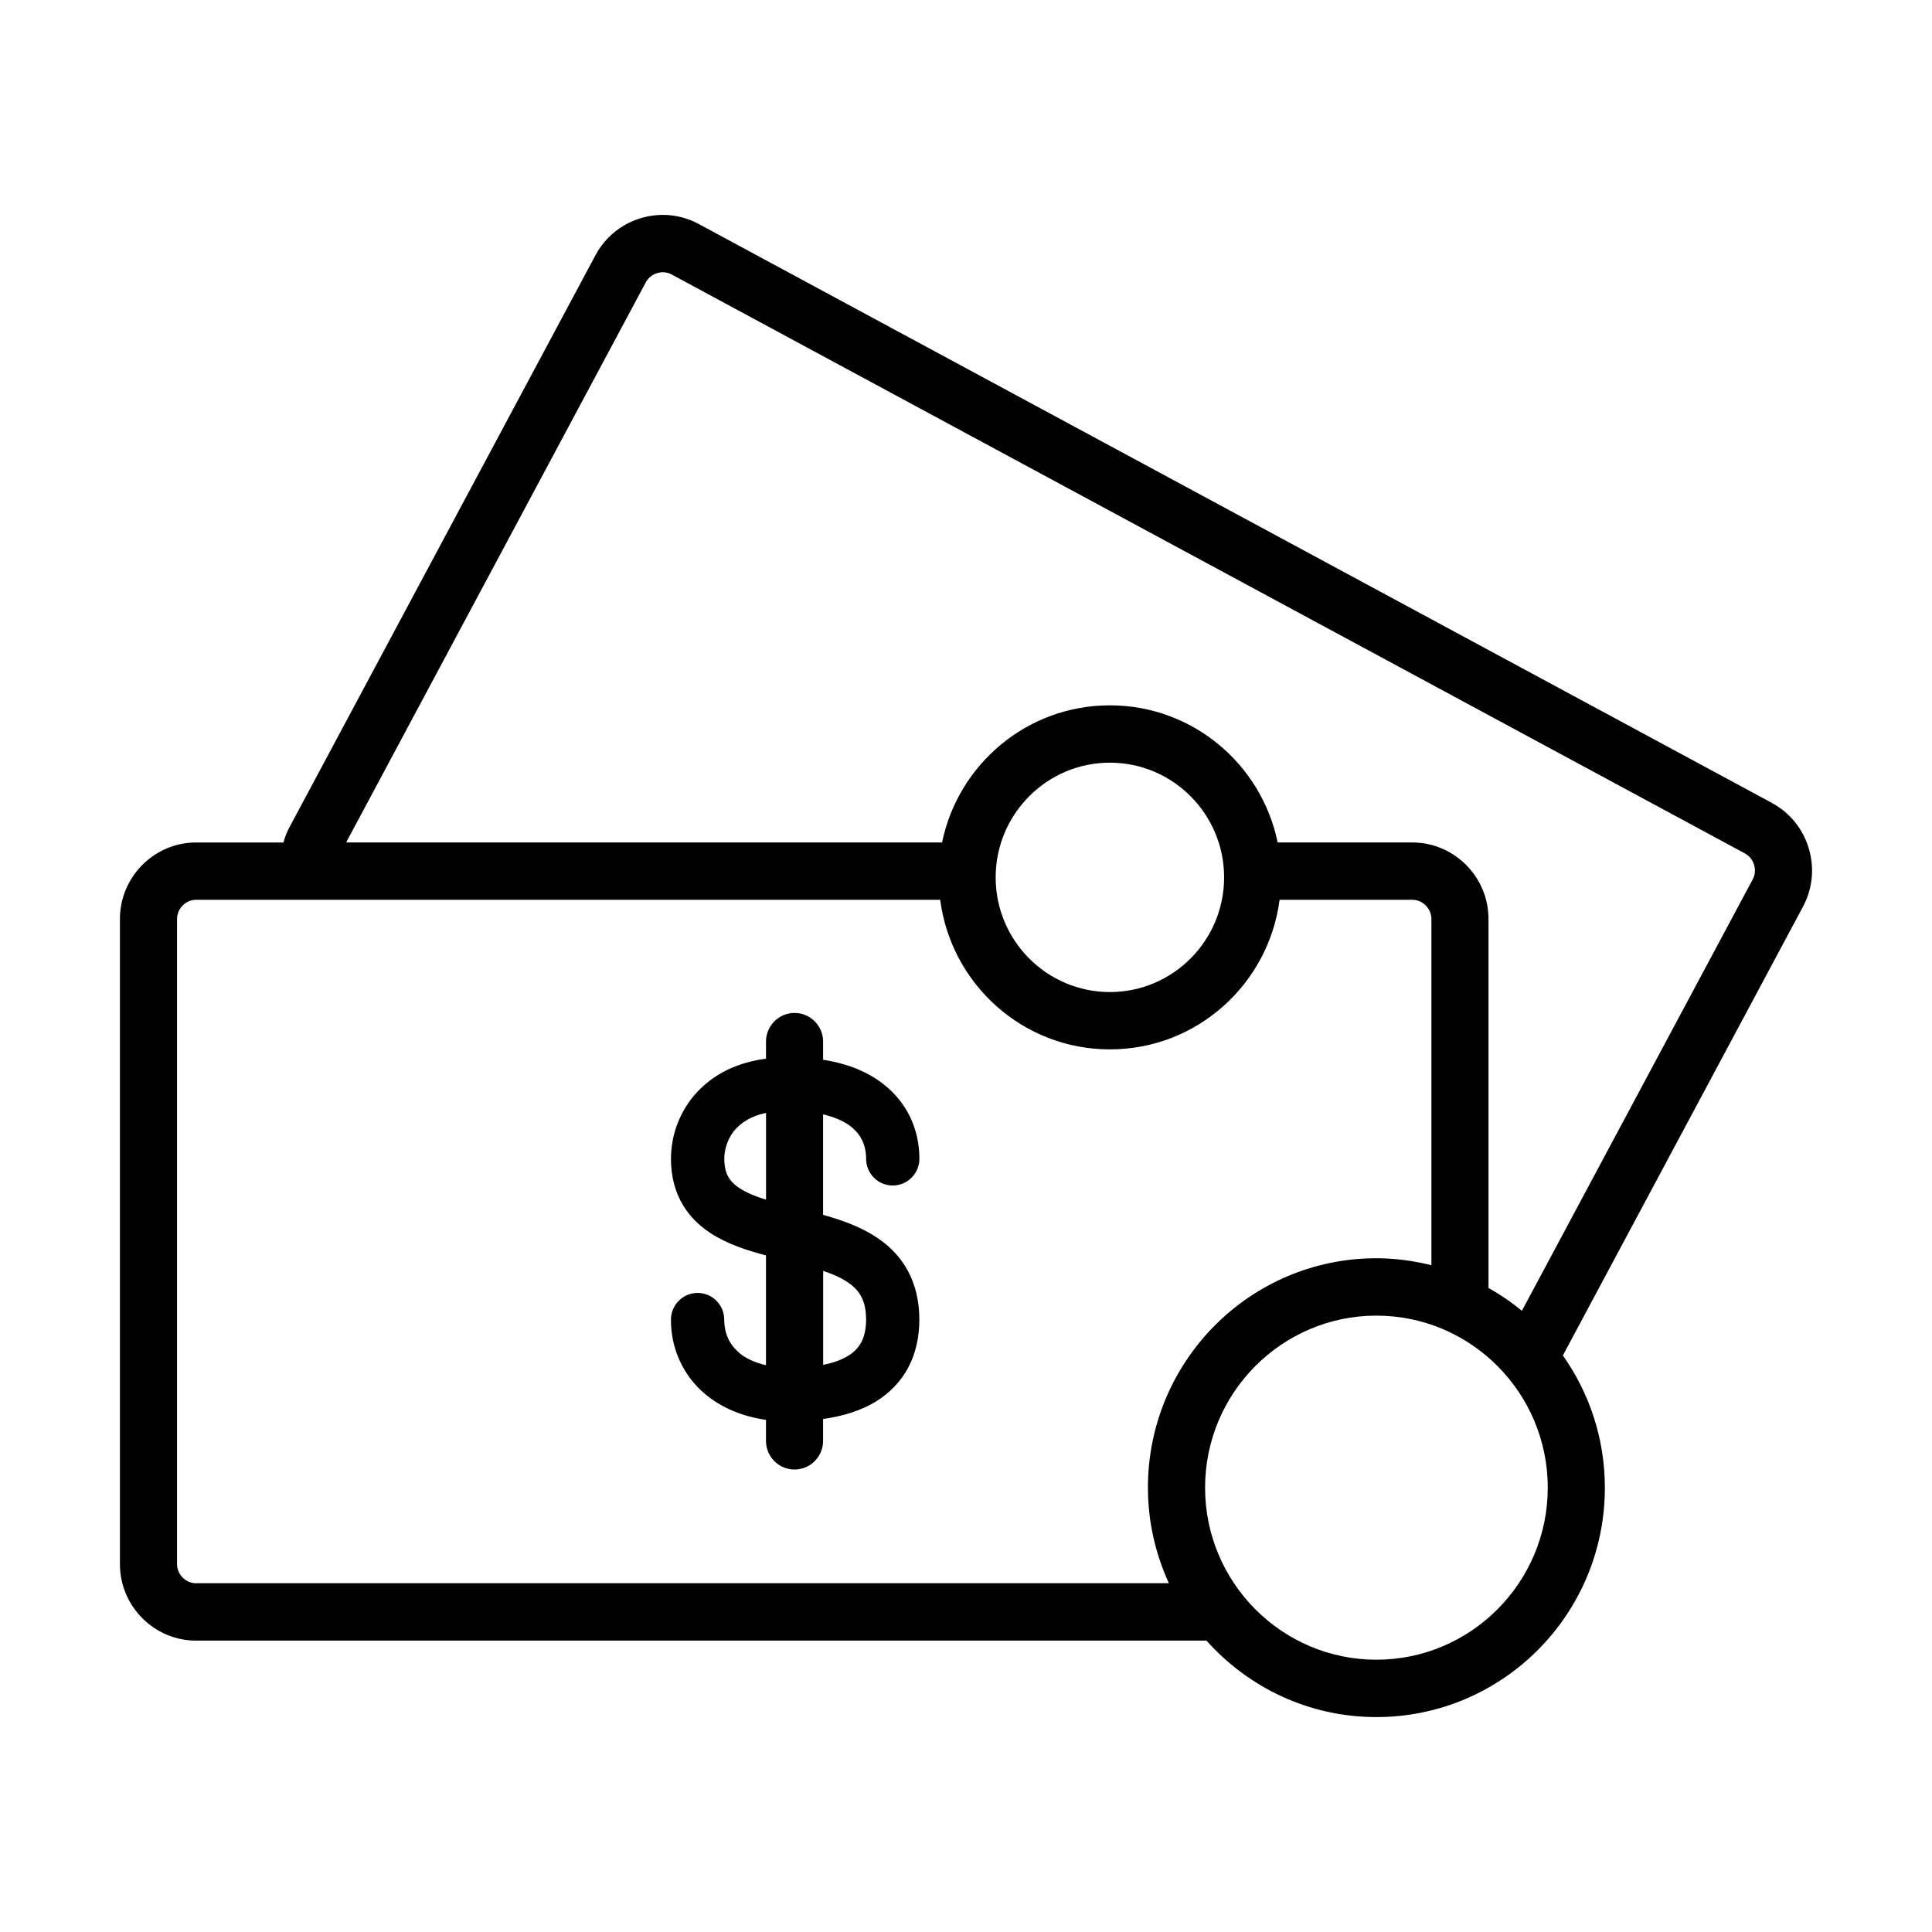
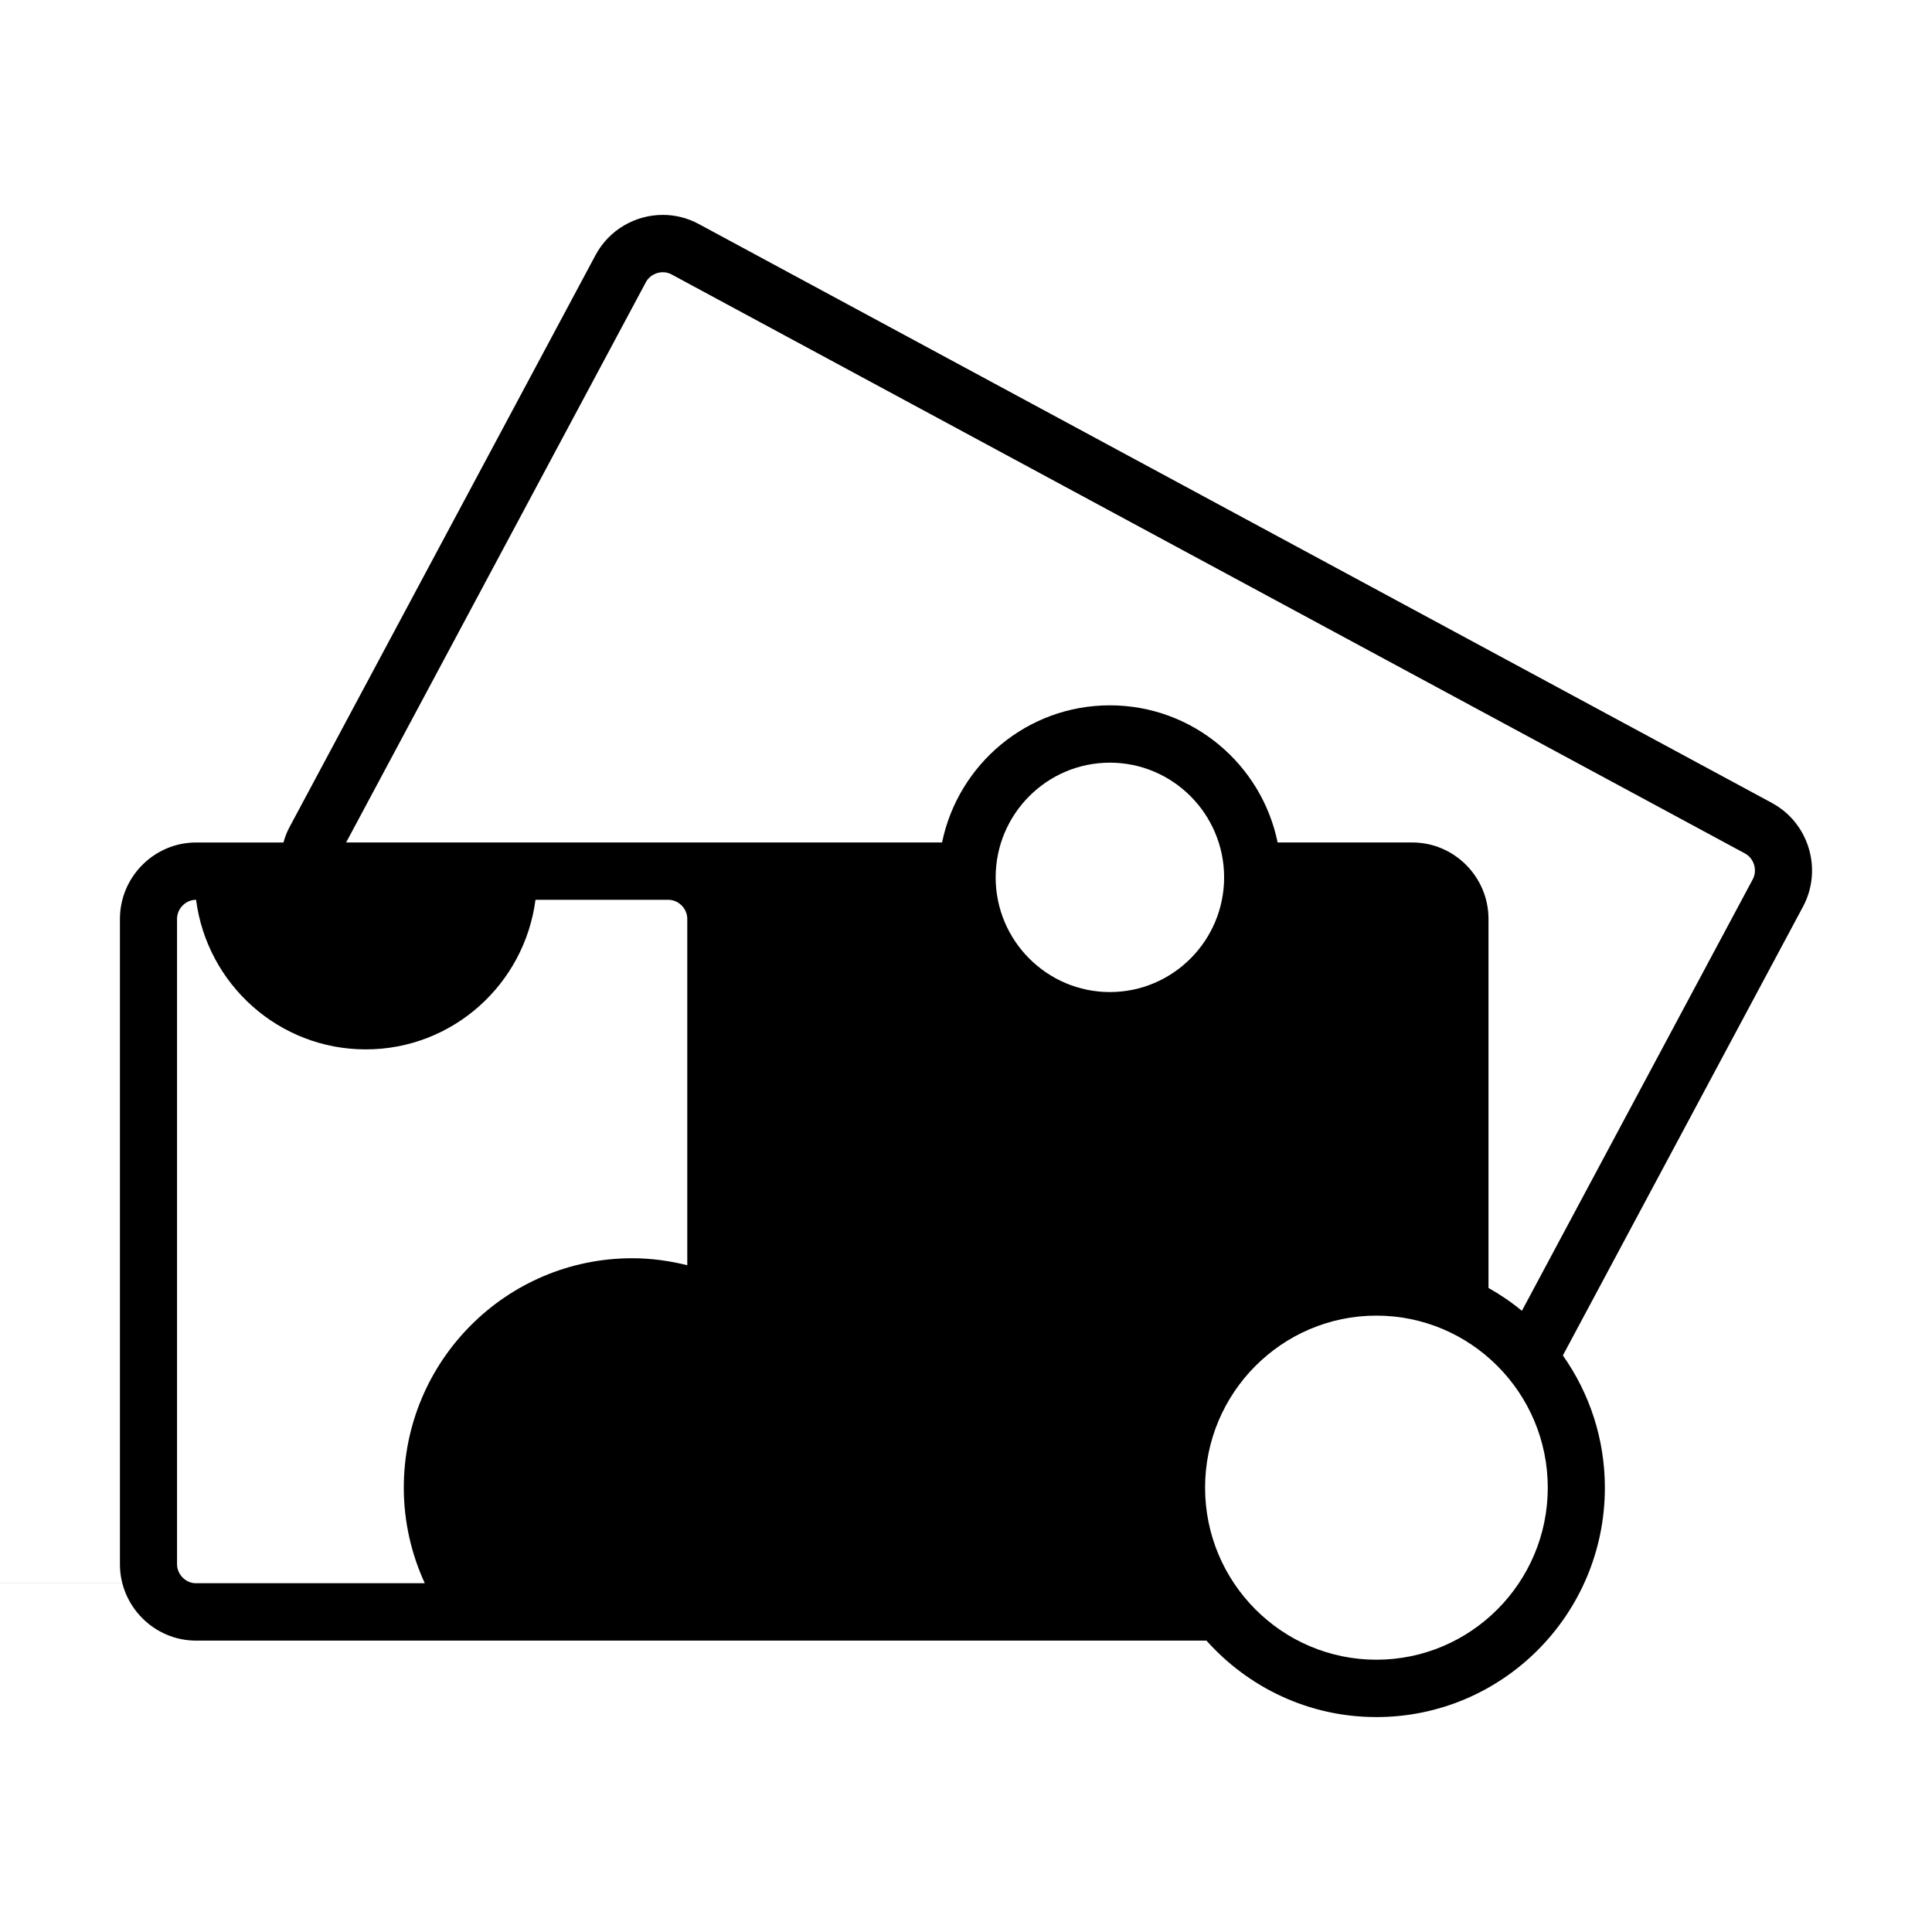
<svg xmlns="http://www.w3.org/2000/svg" fill="#000000" width="800px" height="800px" version="1.1" viewBox="144 144 512 512">
  <g>
-     <path d="m369.41 442.48c1.473 1.152 2.422 2.379 3.09 3.758 0.66 1.375 1.023 2.953 1.023 4.84 0 3.918 3.16 7.094 7.062 7.094 3.894 0 7.062-3.176 7.062-7.094 0-3.789-0.781-7.547-2.41-10.965-2.43-5.144-6.769-9.34-12.262-12.004-3.223-1.578-6.871-2.625-10.844-3.269v-4.801c0-4.195-3.391-7.598-7.566-7.598-4.18 0-7.566 3.402-7.566 7.598v4.504c-2.812 0.395-5.426 1.02-7.801 1.93-6.082 2.297-10.625 6.301-13.41 10.797-2.812 4.504-3.977 9.359-3.977 13.816-0.02 4.621 1.109 8.922 3.266 12.418 1.863 3.074 4.41 5.43 7.106 7.215 4.68 3.059 9.801 4.637 14.812 5.984v29.094c-3.043-0.715-5.445-1.863-7.09-3.269-2.629-2.293-3.926-5.027-3.977-8.801 0-3.91-3.16-7.09-7.055-7.09-3.906 0-7.062 3.18-7.062 7.09-0.051 7.598 3.231 14.812 8.961 19.629 4.344 3.691 9.91 6.016 16.223 6.922v5.562c0 4.195 3.387 7.598 7.566 7.598 4.176 0 7.566-3.402 7.566-7.598v-5.789c5.074-0.727 9.91-2.102 14.203-4.762 3.352-2.102 6.316-5.059 8.312-8.785 2.004-3.719 2.992-8.082 2.992-12.766 0.012-4.875-1.047-9.336-3.098-13.059-1.785-3.266-4.262-5.879-6.957-7.875-4.758-3.496-10.078-5.324-15.242-6.797-0.07-0.02-0.137-0.035-0.211-0.055v-26.641c3.203 0.766 5.656 1.887 7.281 3.168zm-2.469 40.309c2.332 1.246 3.859 2.562 4.863 4.09 0.992 1.543 1.703 3.465 1.723 6.84-0.012 2.769-0.543 4.625-1.293 6.031-1.129 2.062-2.934 3.602-6.188 4.875-1.133 0.438-2.473 0.777-3.898 1.074v-24.898c1.777 0.602 3.434 1.25 4.793 1.988zm-24.699-22.66c-2.379-1.129-3.883-2.324-4.781-3.547-0.871-1.238-1.477-2.637-1.516-5.5 0-2.621 0.973-5.805 3.316-8.188 1.188-1.211 2.746-2.309 4.973-3.168 0.812-0.312 1.762-0.57 2.777-0.797v22.992c-1.77-0.551-3.41-1.133-4.769-1.793z" />
-     <path d="m613.59 356.79-284.44-153.44c-3.012-1.629-6.266-2.402-9.488-2.402-7.215 0-14.207 3.875-17.84 10.66l-81.184 151.75c-0.68 1.266-1.152 2.586-1.516 3.91h-23.164c-11.098 0-20.176 9.125-20.176 20.262v170.99c0 11.145 9.078 20.258 20.176 20.258h267.77c11.082 12.414 27.125 20.262 45.031 20.262 33.438 0 60.547-27.215 60.547-60.789 0-13.062-4.141-25.137-11.129-35.047l63.648-118.96c5.25-9.82 1.547-22.168-8.23-27.441zm-417.63 206.79c-2.731 0-5.043-2.316-5.043-5.062v-171c0-2.746 2.312-5.066 5.043-5.066h197.2c2.902 22.363 21.91 39.645 44.969 39.645 23.07 0 42.066-17.281 44.98-39.645h35.18c2.734 0 5.047 2.324 5.047 5.066v91.777c-4.68-1.16-9.543-1.848-14.582-1.848-33.434 0-60.543 27.223-60.543 60.793 0 9.055 2.019 17.609 5.559 25.328l-257.81 0.004zm211.9-187.07c0-16.762 13.578-30.395 30.27-30.395 16.691 0 30.273 13.633 30.273 30.395s-13.578 30.395-30.273 30.395c-16.691 0-30.27-13.633-30.27-30.395zm100.9 207.33c-25.039 0-45.402-20.453-45.402-45.594s20.363-45.594 45.402-45.594c25.043 0 45.414 20.453 45.414 45.594s-20.371 45.594-45.414 45.594zm99.734-206.81-61.18 114.35c-2.75-2.281-5.723-4.297-8.848-6.066v-97.789c0-11.145-9.082-20.262-20.184-20.262h-35.695c-4.258-20.746-22.547-36.344-44.465-36.344-21.914 0-40.203 15.598-44.465 36.344l-157.93-0.004 79.426-148.46c1.055-1.961 3.012-2.656 4.508-2.656 0.816 0 1.598 0.195 2.324 0.59l284.45 153.44c2.41 1.305 3.352 4.445 2.062 6.859z" />
+     <path d="m613.59 356.79-284.44-153.44c-3.012-1.629-6.266-2.402-9.488-2.402-7.215 0-14.207 3.875-17.84 10.66l-81.184 151.75c-0.68 1.266-1.152 2.586-1.516 3.91h-23.164c-11.098 0-20.176 9.125-20.176 20.262v170.99c0 11.145 9.078 20.258 20.176 20.258h267.77c11.082 12.414 27.125 20.262 45.031 20.262 33.438 0 60.547-27.215 60.547-60.789 0-13.062-4.141-25.137-11.129-35.047l63.648-118.96c5.25-9.82 1.547-22.168-8.23-27.441zm-417.63 206.79c-2.731 0-5.043-2.316-5.043-5.062v-171c0-2.746 2.312-5.066 5.043-5.066c2.902 22.363 21.91 39.645 44.969 39.645 23.07 0 42.066-17.281 44.98-39.645h35.18c2.734 0 5.047 2.324 5.047 5.066v91.777c-4.68-1.16-9.543-1.848-14.582-1.848-33.434 0-60.543 27.223-60.543 60.793 0 9.055 2.019 17.609 5.559 25.328l-257.81 0.004zm211.9-187.07c0-16.762 13.578-30.395 30.27-30.395 16.691 0 30.273 13.633 30.273 30.395s-13.578 30.395-30.273 30.395c-16.691 0-30.27-13.633-30.27-30.395zm100.9 207.33c-25.039 0-45.402-20.453-45.402-45.594s20.363-45.594 45.402-45.594c25.043 0 45.414 20.453 45.414 45.594s-20.371 45.594-45.414 45.594zm99.734-206.81-61.18 114.35c-2.75-2.281-5.723-4.297-8.848-6.066v-97.789c0-11.145-9.082-20.262-20.184-20.262h-35.695c-4.258-20.746-22.547-36.344-44.465-36.344-21.914 0-40.203 15.598-44.465 36.344l-157.93-0.004 79.426-148.46c1.055-1.961 3.012-2.656 4.508-2.656 0.816 0 1.598 0.195 2.324 0.59l284.45 153.44c2.41 1.305 3.352 4.445 2.062 6.859z" />
  </g>
</svg>